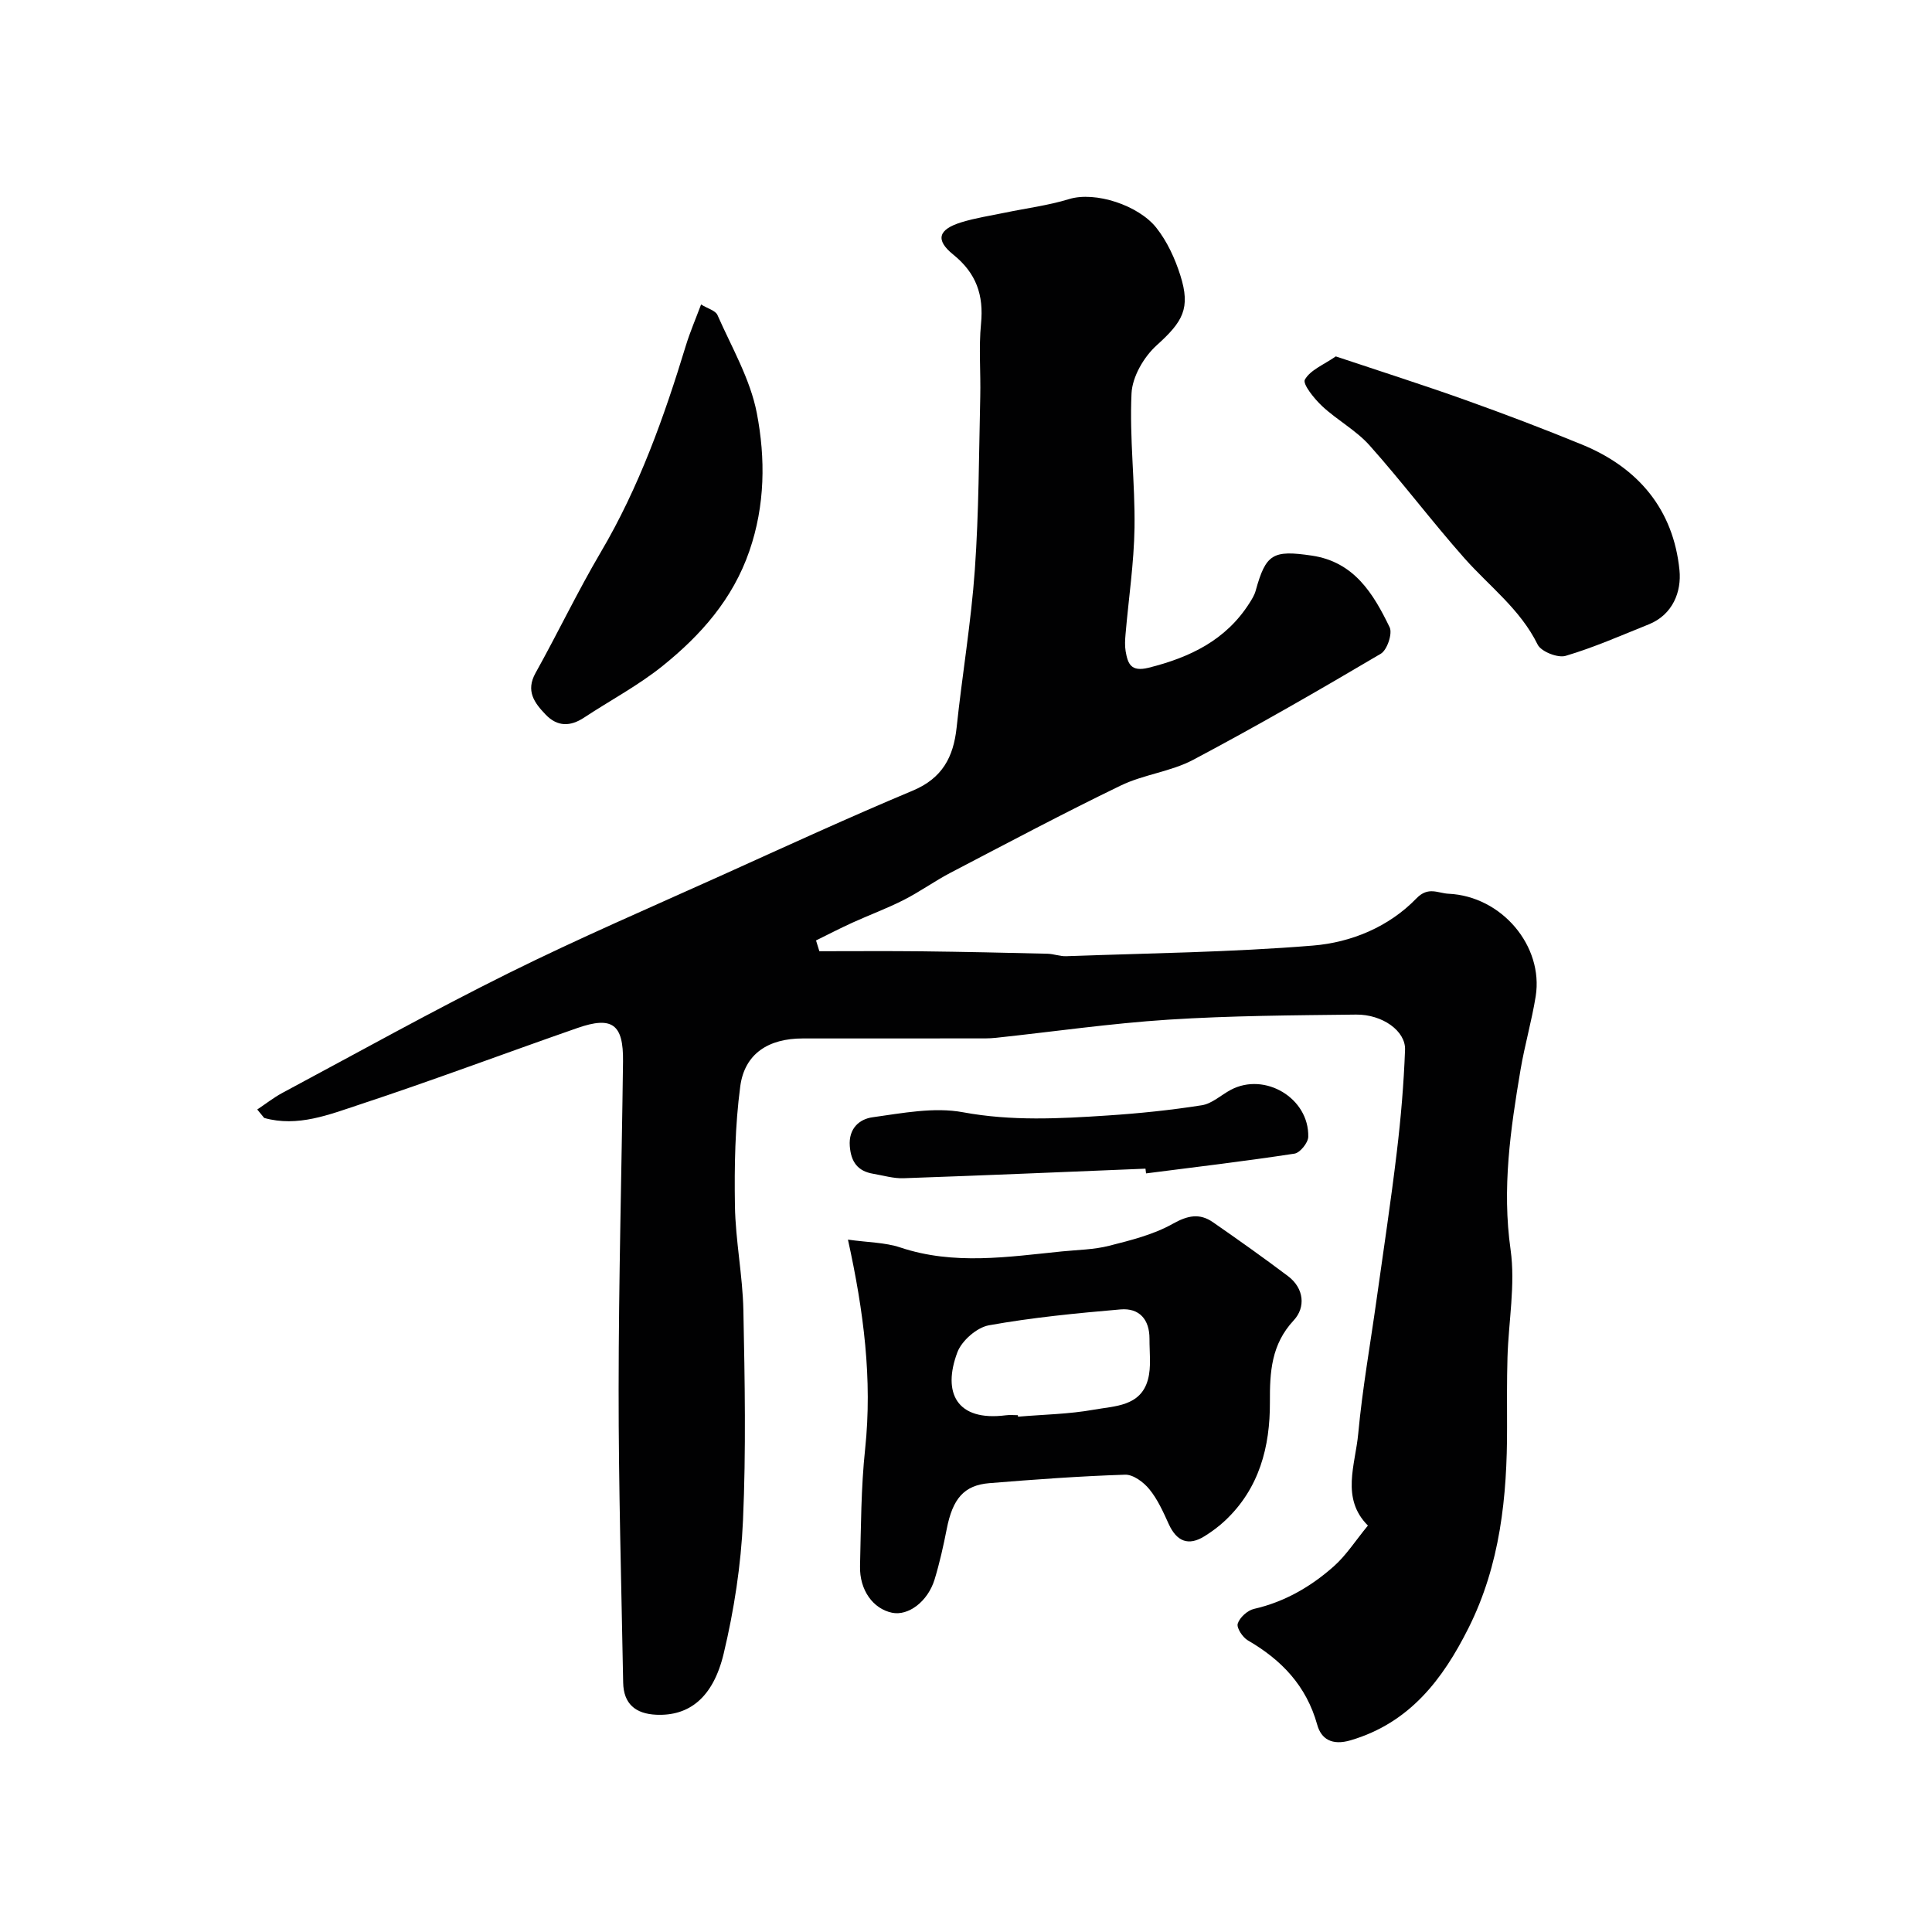
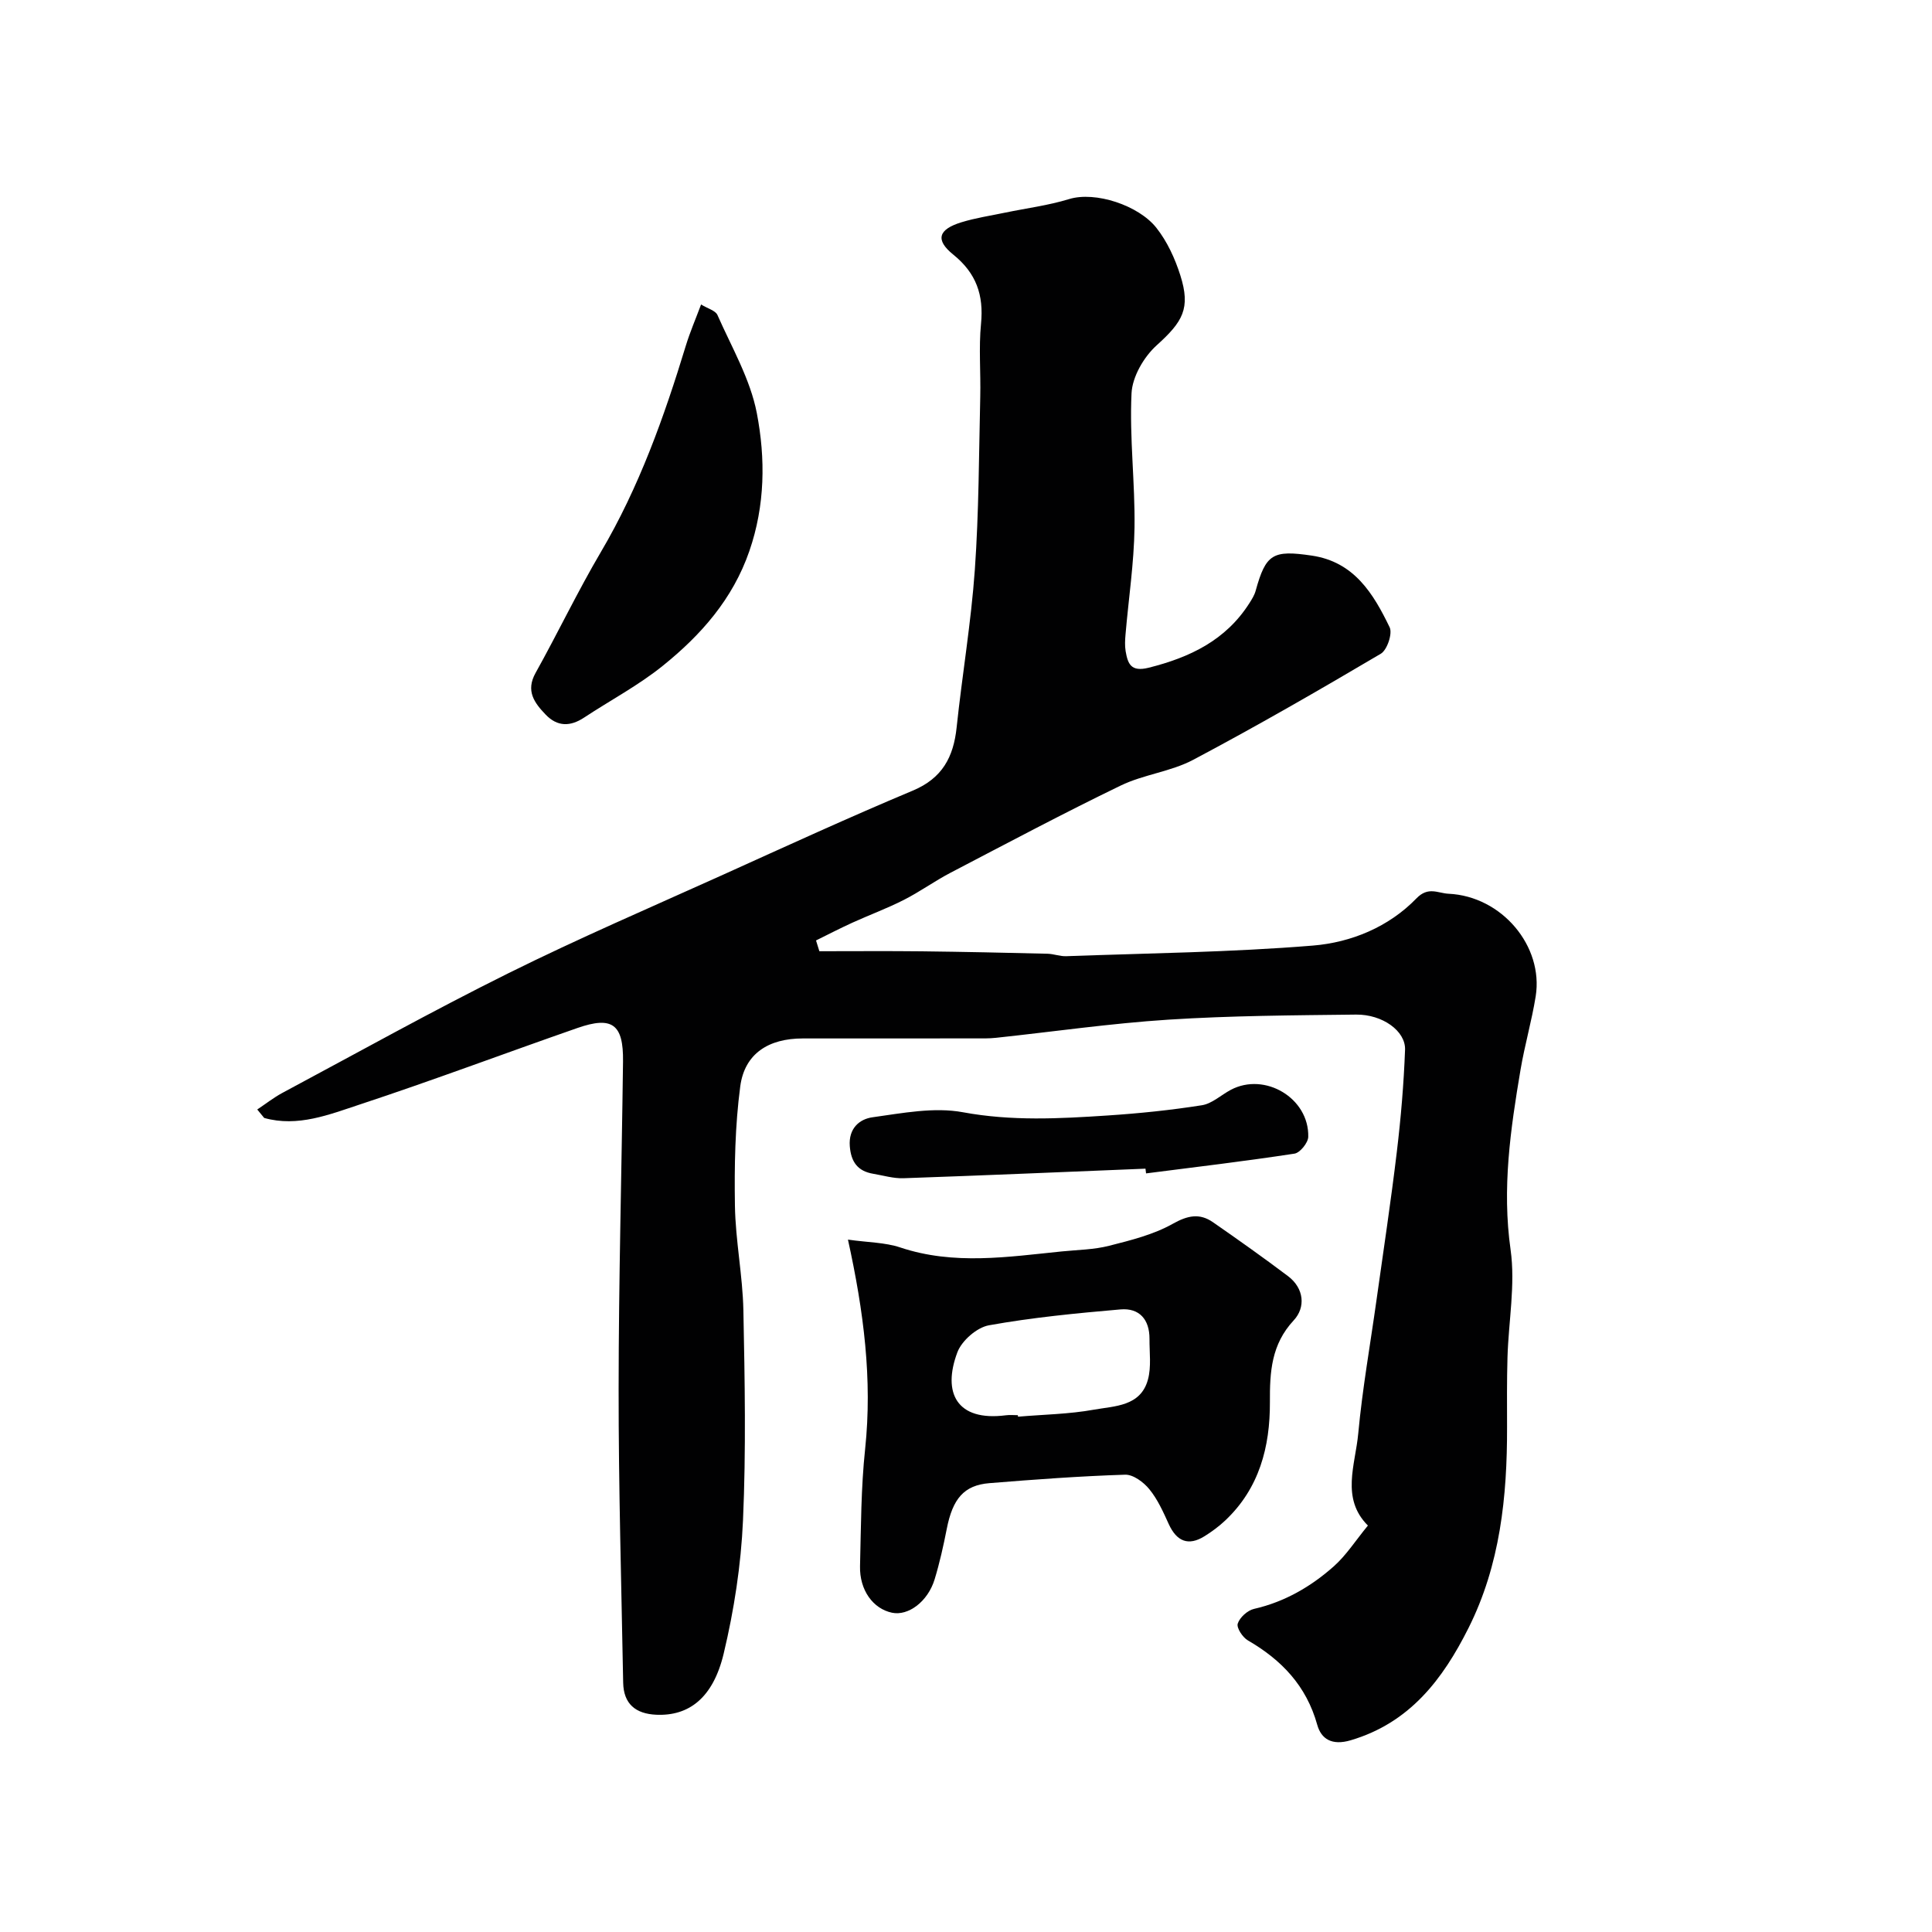
<svg xmlns="http://www.w3.org/2000/svg" enable-background="new 0 0 400 400" viewBox="0 0 400 400">
  <g fill="#010102">
    <path d="m169.64 196.94c7.07 0 14.15-.06 21.22.02 8.67.1 17.34.29 26 .5 1.3.03 2.6.56 3.89.51 17.04-.62 34.11-.81 51.09-2.2 7.91-.65 15.68-3.84 21.43-9.78 2.44-2.52 4.45-1.05 6.63-.95 11.04.51 19.7 10.85 18.05 21.23-.82 5.11-2.28 10.11-3.14 15.21-2.08 12.32-3.86 24.57-2.06 37.25 1.02 7.25-.42 14.83-.64 22.27-.14 4.83-.1 9.66-.09 14.5.03 14.38-1.42 28.49-7.99 41.58-5.33 10.62-12.16 19.62-24.4 23.23-3.88 1.14-6.09-.27-6.91-3.21-2.25-8.07-7.37-13.42-14.37-17.48-1.08-.63-2.37-2.59-2.09-3.47.41-1.27 2.01-2.73 3.35-3.04 6.35-1.45 11.78-4.6 16.53-8.81 2.59-2.3 4.51-5.34 7.07-8.45-5.64-5.64-2.6-12.56-2-19.06.86-9.27 2.5-18.47 3.79-27.7 1.43-10.21 2.98-20.4 4.2-30.63.84-7.01 1.44-14.07 1.7-21.12.14-3.88-4.68-7.34-10.14-7.28-12.97.15-25.95.22-38.88 1.05-11.93.77-23.8 2.49-35.69 3.76-1.48.16-2.99.12-4.49.12-11.83.01-23.66 0-35.5.01-7.09 0-12.04 3.14-12.94 9.93-1.08 8.16-1.23 16.49-1.1 24.74.12 7.21 1.6 14.4 1.75 21.61.29 14.49.56 29.02-.08 43.49-.41 9.25-1.85 18.58-4 27.59-2.2 9.21-7.22 12.95-13.94 12.66-4.31-.19-6.79-2.25-6.87-6.66-.37-20.27-.96-40.53-.94-60.8.01-22.6.63-45.2.91-67.8.1-7.71-2.23-9.44-9.45-6.92-15.02 5.23-29.91 10.84-45.01 15.82-6.34 2.09-12.88 4.75-19.83 2.8-.48-.58-.96-1.17-1.44-1.75 1.73-1.15 3.37-2.45 5.19-3.43 15.56-8.32 30.98-16.93 46.78-24.77 14.61-7.25 29.61-13.7 44.48-20.41 13.05-5.9 26.07-11.88 39.27-17.41 6.11-2.56 8.43-6.94 9.08-13.08 1.15-10.9 3-21.74 3.77-32.66.84-11.9.84-23.86 1.12-35.79.12-5.05-.33-10.14.16-15.14.58-5.94-.98-10.46-5.75-14.31-3.78-3.05-3.09-5.22 1.69-6.69 2.93-.9 6-1.36 9.02-1.99 4.43-.92 8.96-1.49 13.27-2.81 5.44-1.67 14.39 1.29 18.07 5.94 2.24 2.83 3.86 6.36 4.96 9.83 2.19 6.88.5 9.63-4.89 14.5-2.66 2.4-5.05 6.51-5.21 9.96-.44 9.23.75 18.52.62 27.78-.11 7.37-1.23 14.73-1.86 22.1-.1 1.16-.17 2.36.02 3.49.45 2.6 1.08 4.34 4.75 3.43 8.56-2.14 15.99-5.69 20.88-13.38.51-.8 1.04-1.65 1.29-2.56 2.11-7.64 3.55-8.47 11.61-7.28 8.79 1.29 12.76 7.88 16.13 14.84.63 1.3-.52 4.71-1.83 5.48-12.8 7.56-25.69 14.99-38.82 21.95-4.65 2.47-10.29 3.04-15.05 5.35-11.86 5.74-23.5 11.93-35.19 18.03-3.32 1.73-6.38 3.96-9.72 5.65-3.44 1.75-7.08 3.09-10.6 4.69-2.55 1.16-5.04 2.45-7.55 3.69.23.73.46 1.48.69 2.23z" />
    <path d="m175.56 256.65c4.17.59 7.67.57 10.82 1.62 11.13 3.72 22.3 1.95 33.5.82 3.27-.33 6.62-.36 9.77-1.17 4.49-1.14 9.15-2.3 13.13-4.53 3.11-1.75 5.58-2.27 8.37-.33 5.23 3.63 10.44 7.32 15.52 11.15 3.36 2.54 3.66 6.48 1.19 9.14-4.67 5.02-4.97 10.7-4.94 16.95.04 9.24-2.19 17.85-9.25 24.5-1.3 1.23-2.77 2.31-4.29 3.26-3.32 2.07-5.75 1.1-7.4-2.51-1.14-2.51-2.3-5.12-4.02-7.22-1.18-1.46-3.35-3.07-5.03-3.01-9.37.3-18.73.99-28.08 1.75-5.29.43-7.62 3.24-8.84 9.5-.69 3.51-1.47 7.01-2.51 10.43-1.41 4.6-5.45 7.6-8.81 6.9-3.93-.82-6.75-4.68-6.63-9.65.2-8.1.2-16.25 1.06-24.29 1.51-14.37-.28-28.4-3.56-43.31zm35.18 36.35c.01.1.02.2.03.31 5.24-.45 10.55-.52 15.7-1.45 4.3-.77 9.69-.66 11.2-6.24.72-2.64.3-5.61.32-8.42.02-4-2.09-6.44-6.01-6.1-9.11.79-18.25 1.67-27.24 3.29-2.5.45-5.63 3.19-6.53 5.6-3.14 8.36-.15 14.34 10.04 13.03.81-.11 1.66-.02 2.49-.02z" />
-     <path d="m276.56 73.79c9.33 3.12 18.14 5.92 26.84 9.03 8.12 2.9 16.18 5.96 24.15 9.23 11.64 4.78 18.92 13.43 20.17 26.02.43 4.35-1.32 9.18-6.39 11.21-5.69 2.28-11.33 4.78-17.19 6.51-1.63.48-5.08-.89-5.79-2.34-3.58-7.3-9.97-12.03-15.15-17.87-6.74-7.61-12.87-15.77-19.64-23.36-2.79-3.13-6.72-5.23-9.82-8.13-1.63-1.52-4.09-4.58-3.58-5.49 1.12-2 3.89-3.07 6.4-4.81z" />
    <path d="m145.15 63.04c1.37.85 2.98 1.25 3.39 2.18 2.95 6.69 6.79 13.26 8.15 20.3 1.81 9.41 1.73 19.1-1.55 28.59-3.44 9.95-10.03 17.38-17.9 23.72-5.04 4.07-10.87 7.15-16.31 10.74-2.86 1.89-5.53 1.91-7.96-.62-2.33-2.43-4.17-4.89-2.09-8.62 4.61-8.27 8.7-16.85 13.5-25 7.94-13.46 13.11-27.98 17.63-42.81.85-2.77 2.01-5.46 3.14-8.48z" />
    <path d="m237.16 241.96c-16.7.68-33.4 1.4-50.11 1.98-2.07.07-4.17-.57-6.25-.92-3.22-.54-4.61-2.45-4.86-5.73-.28-3.66 2-5.6 4.71-5.97 6.2-.86 12.73-2.15 18.72-1.04 10.07 1.86 19.96 1.33 29.94.67 6.53-.43 13.06-1.1 19.52-2.12 2.11-.33 3.98-2.12 5.99-3.19 7.05-3.74 16.23 1.71 16.04 9.73-.03 1.23-1.71 3.31-2.86 3.48-10.21 1.56-20.47 2.78-30.72 4.09-.04-.32-.08-.65-.12-.98z" />
  </g>
</svg>